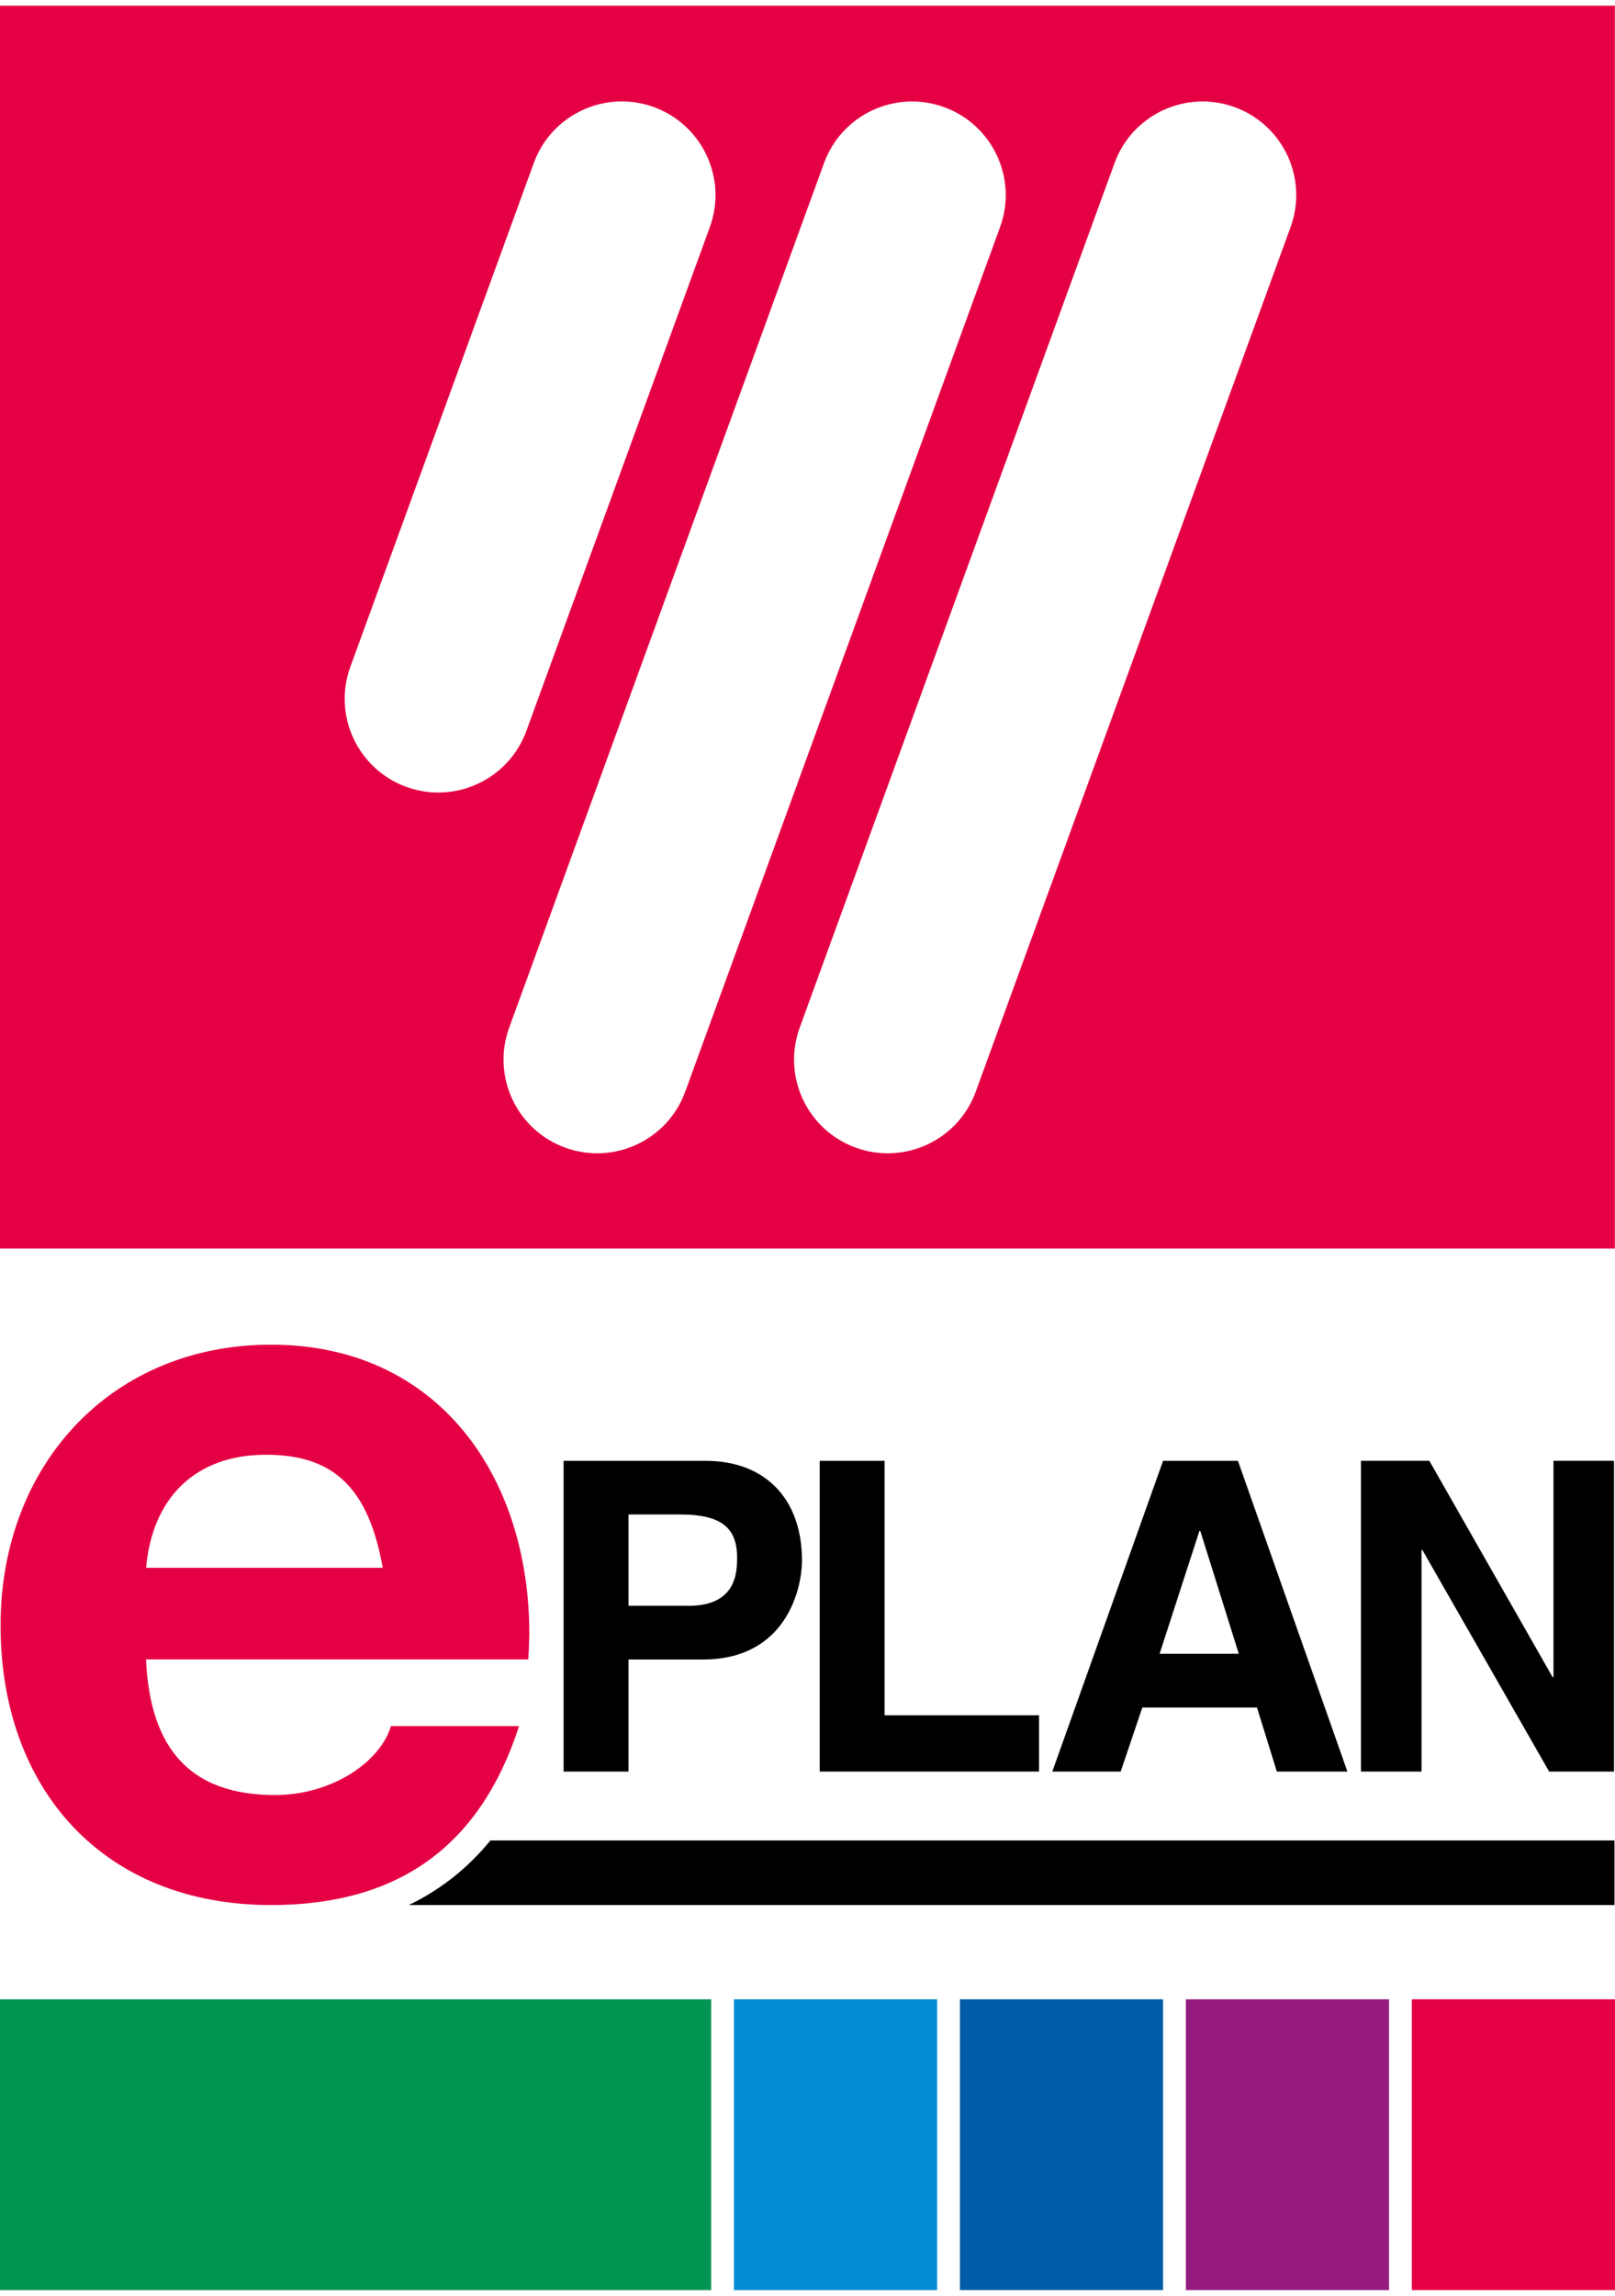
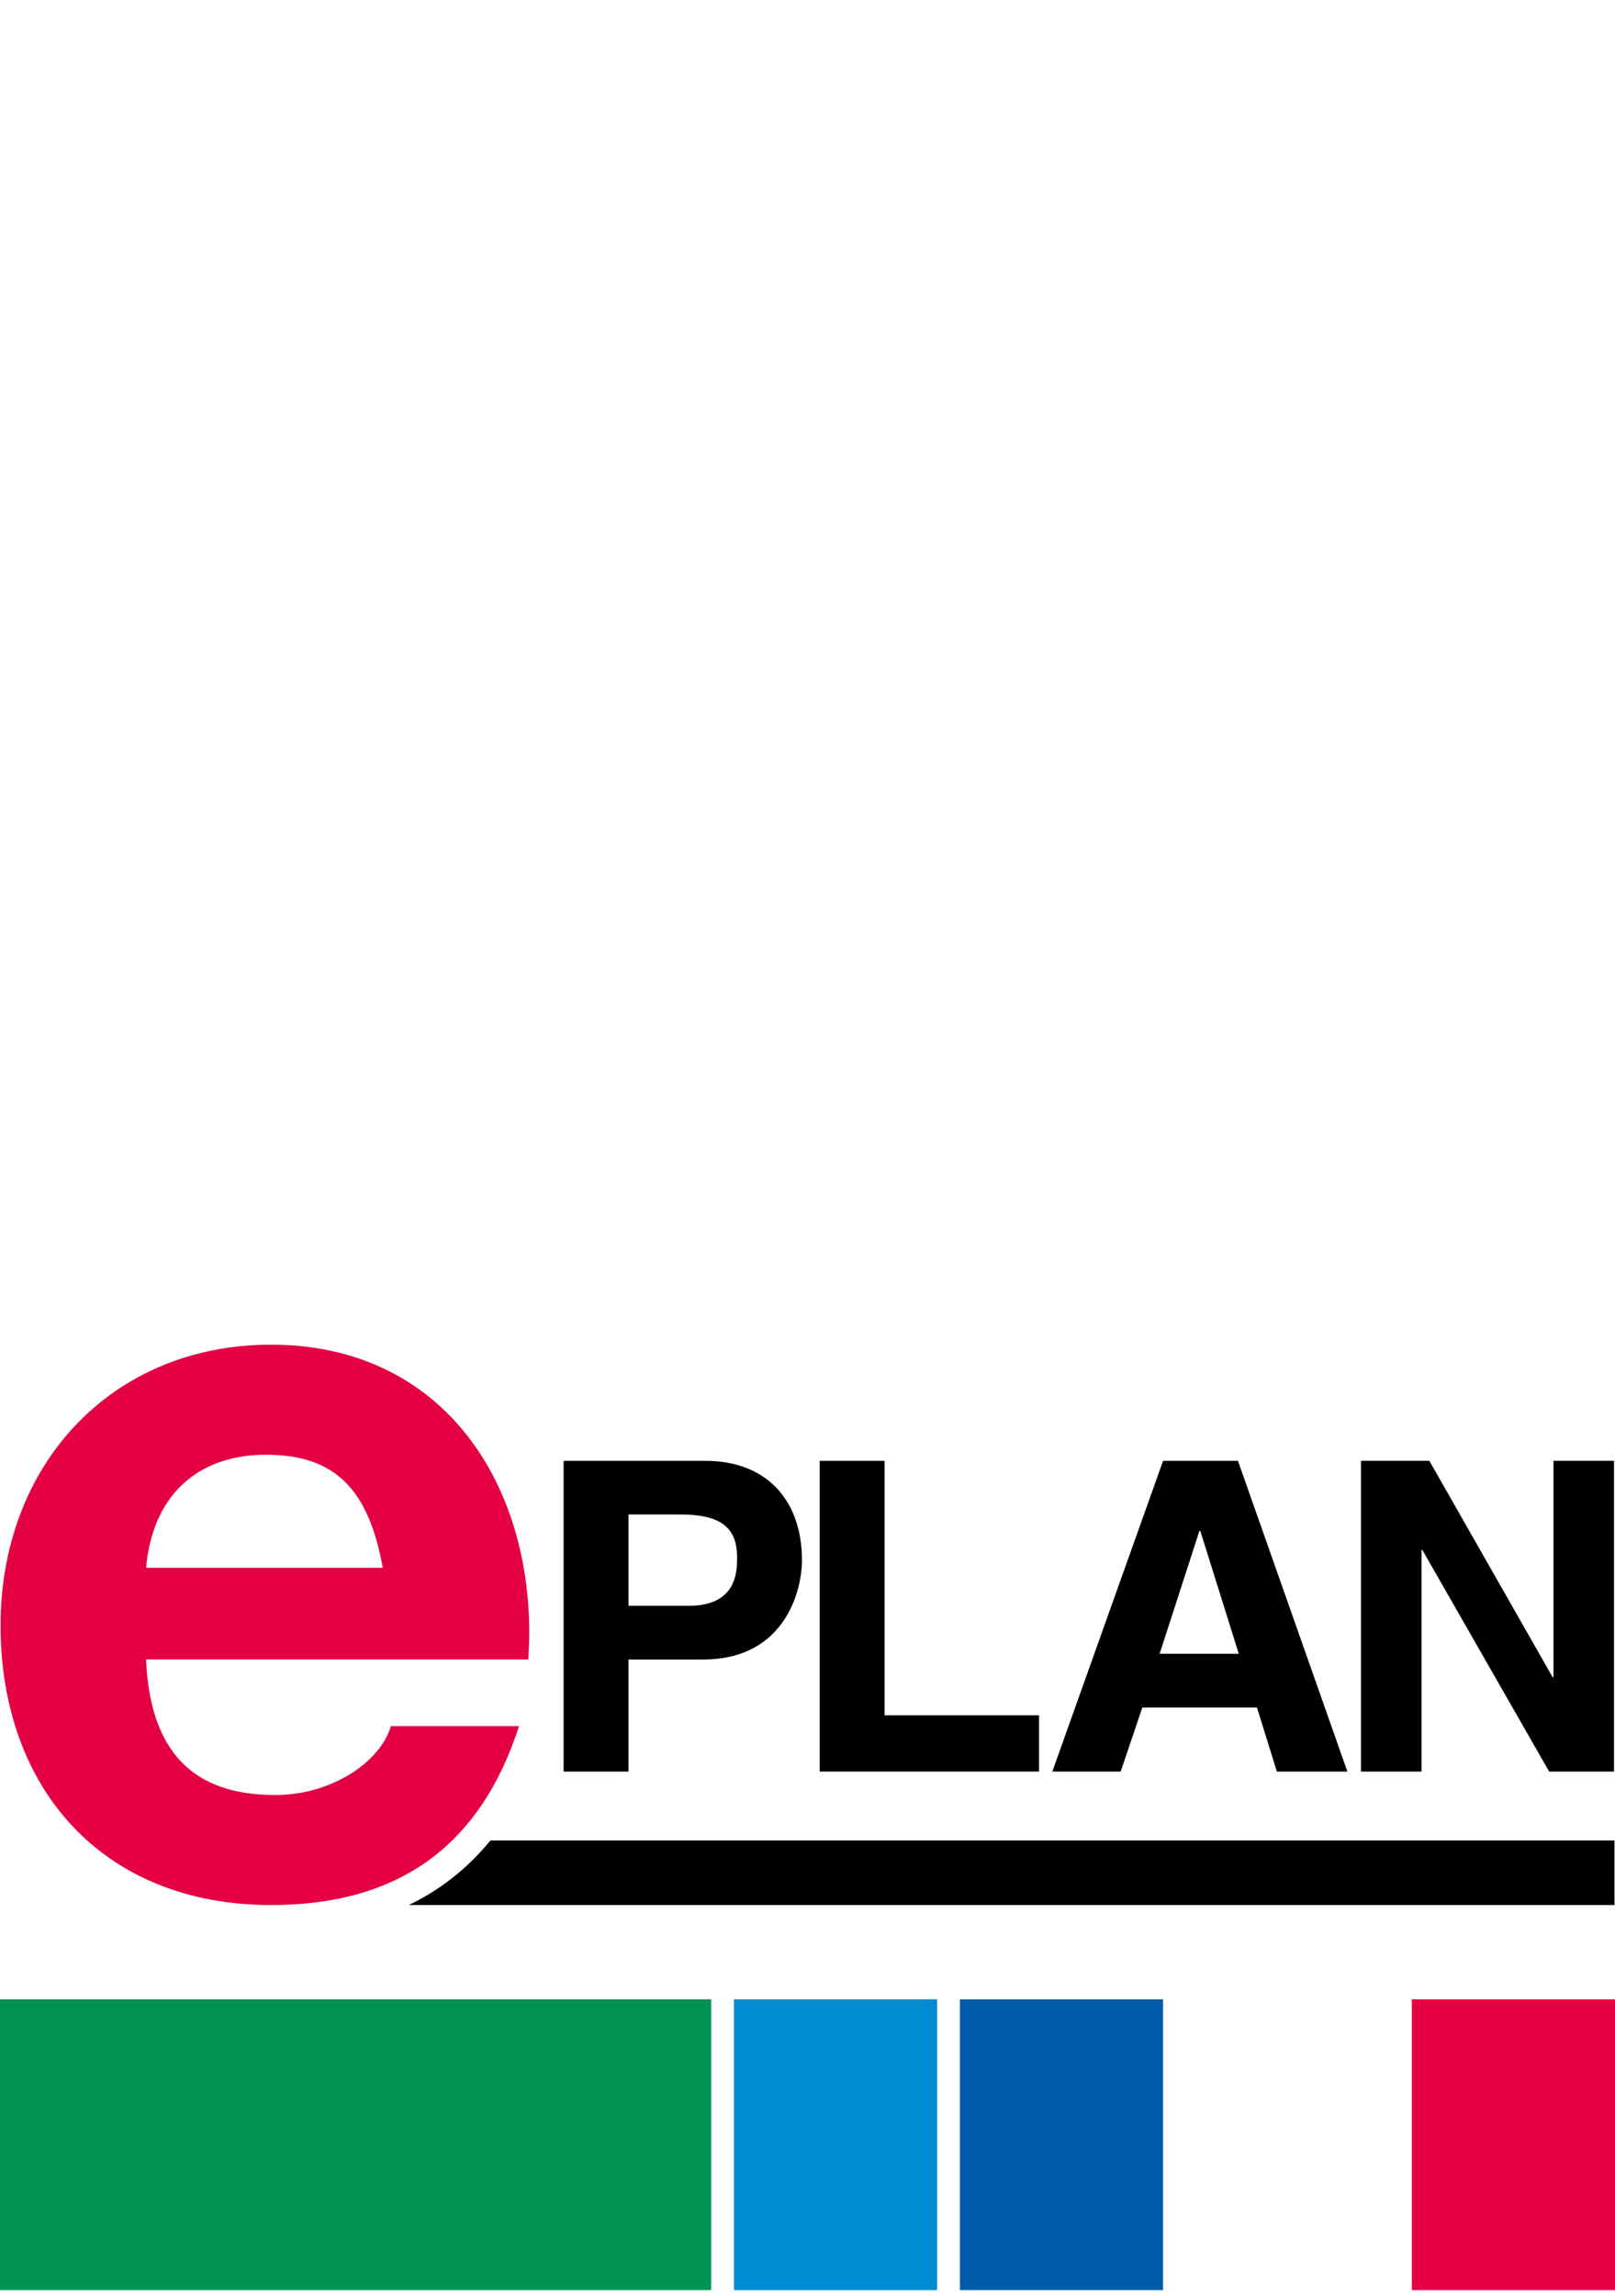
<svg xmlns="http://www.w3.org/2000/svg" version="1.1" x="0px" y="0px" viewBox="0 0 283.46 400.82" style="enable-background:new 0 0 283.46 400.82;" xml:space="preserve" width="57" height="81">
  <style type="text/css">
	.Grün_x0020_bogenförmig{fill:url(#SVGID_1_);stroke:#FFFFFF;stroke-width:0.25;stroke-miterlimit:1;}
	.st0{display:none;}
	.st1{display:inline;fill:none;}
	.st2{fill:#FFFFFF;}
	.st3{fill:#E50043;}
	.st4{fill:#009453;}
	.st5{fill:#008BD2;}
	.st6{fill:#005CA9;}
	.st7{fill:#951B81;}
</style>
  <linearGradient id="SVGID_1_" gradientUnits="userSpaceOnUse" x1="0" y1="400.82" x2="0.707" y2="400.113">
    <stop offset="0" style="stop-color:#1DA238" />
    <stop offset="0.983" style="stop-color:#24391D" />
  </linearGradient>
  <g id="Nonprinting_x5F_frame" class="st0">
-     <rect x="-11.34" y="-11.34" class="st1" width="337.32" height="423.5" />
-   </g>
+     </g>
  <g id="Surface">
    <rect x="-5.66" y="-5.65" class="st2" width="294.78" height="412.13" />
  </g>
  <g id="ePlan">
    <g>
      <g>
        <g>
-           <path class="st3" d="M283.44,0H-0.02v218.08h283.46V0z M175.53,38.85L175.53,38.85l-55.26,151.7l0,0      c-3.1,8.52-12.54,12.92-21.07,9.82c-8.53-3.1-12.93-12.53-9.83-21.05v0l55.26-151.7c3.11-8.52,12.54-12.92,21.07-9.82      S178.64,30.33,175.53,38.85 M124.59,38.85L124.59,38.85l-32.2,88.4v0c-3.11,8.52-12.54,12.92-21.07,9.82      c-8.53-3.1-12.93-12.53-9.83-21.06l0,0l32.2-88.4c3.1-8.52,12.54-12.92,21.07-9.82C123.29,20.9,127.69,30.33,124.59,38.85       M226.52,38.85L226.52,38.85l-55.26,151.7v0c-3.1,8.53-12.54,12.92-21.07,9.82c-8.53-3.1-12.93-12.53-9.83-21.05l0,0      l55.26-151.7c3.1-8.52,12.54-12.92,21.07-9.82C225.23,20.9,229.62,30.33,226.52,38.85" />
-         </g>
+           </g>
        <path class="st3" d="M92.9,285.63c0,1.44-0.17,4.54-0.17,4.54h-67.1c0.72,16.06,8.1,23.79,22.67,23.79     c9.71,0,18.34-5.59,20.32-12.09H91.1c-6.83,21.11-21.22,31.39-43.52,31.39c-29.49,0-47.48-20.39-47.48-49.07     c0-28.14,19.42-49.25,47.48-49.25C76.89,234.94,92.9,258.03,92.9,285.63 M67.18,274.09c-2.52-14.07-8.63-19.84-20.5-19.84     c-12.41,0-19.96,7.58-21.04,19.84H67.18z" />
        <path d="M110.31,309.84H98.92v-54.52h24.91c10.56,0,16.93,6.76,16.93,17.47c0,4.93-2.73,17.39-17.39,17.39h-13.06V309.84z      M120.87,280.76c8.5,0,8.5-6.08,8.5-8.51c0-5.32-2.96-7.52-10.02-7.52h-9.04v16.02H120.87z" />
        <polygon points="155.26,299.97 182.37,299.97 182.37,309.84 143.87,309.84 143.87,255.32 155.26,255.32    " />
        <path d="M196.7,309.84h-12l19.44-54.52h13.14l19.21,54.52h-12.38l-3.49-11.24h-20.12L196.7,309.84z M203.53,289.18h13.9     l-6.76-21.57h-0.15L203.53,289.18z" />
        <polygon points="272.66,255.31 283.29,255.31 283.29,309.84 271.9,309.84 249.65,270.96 249.5,270.96 249.5,309.84      238.87,309.84 238.87,255.31 250.87,255.31 272.51,293.28 272.66,293.28    " />
        <path d="M86.08,321.93c-3.97,4.85-8.75,8.64-14.32,11.33h211.61v-11.33H86.08z" />
      </g>
    </g>
    <g>
      <g>
        <rect x="0" y="349.8" class="st4" width="124.82" height="51.02" />
      </g>
      <g>
        <rect x="128.82" y="349.8" class="st5" width="35.66" height="51.02" />
      </g>
      <g>
        <rect x="168.48" y="349.8" class="st6" width="35.66" height="51.02" />
      </g>
      <g>
-         <rect x="208.14" y="349.8" class="st7" width="35.66" height="51.02" />
-       </g>
+         </g>
      <g>
        <rect x="247.8" y="349.8" class="st3" width="35.66" height="51.02" />
      </g>
    </g>
  </g>
</svg>